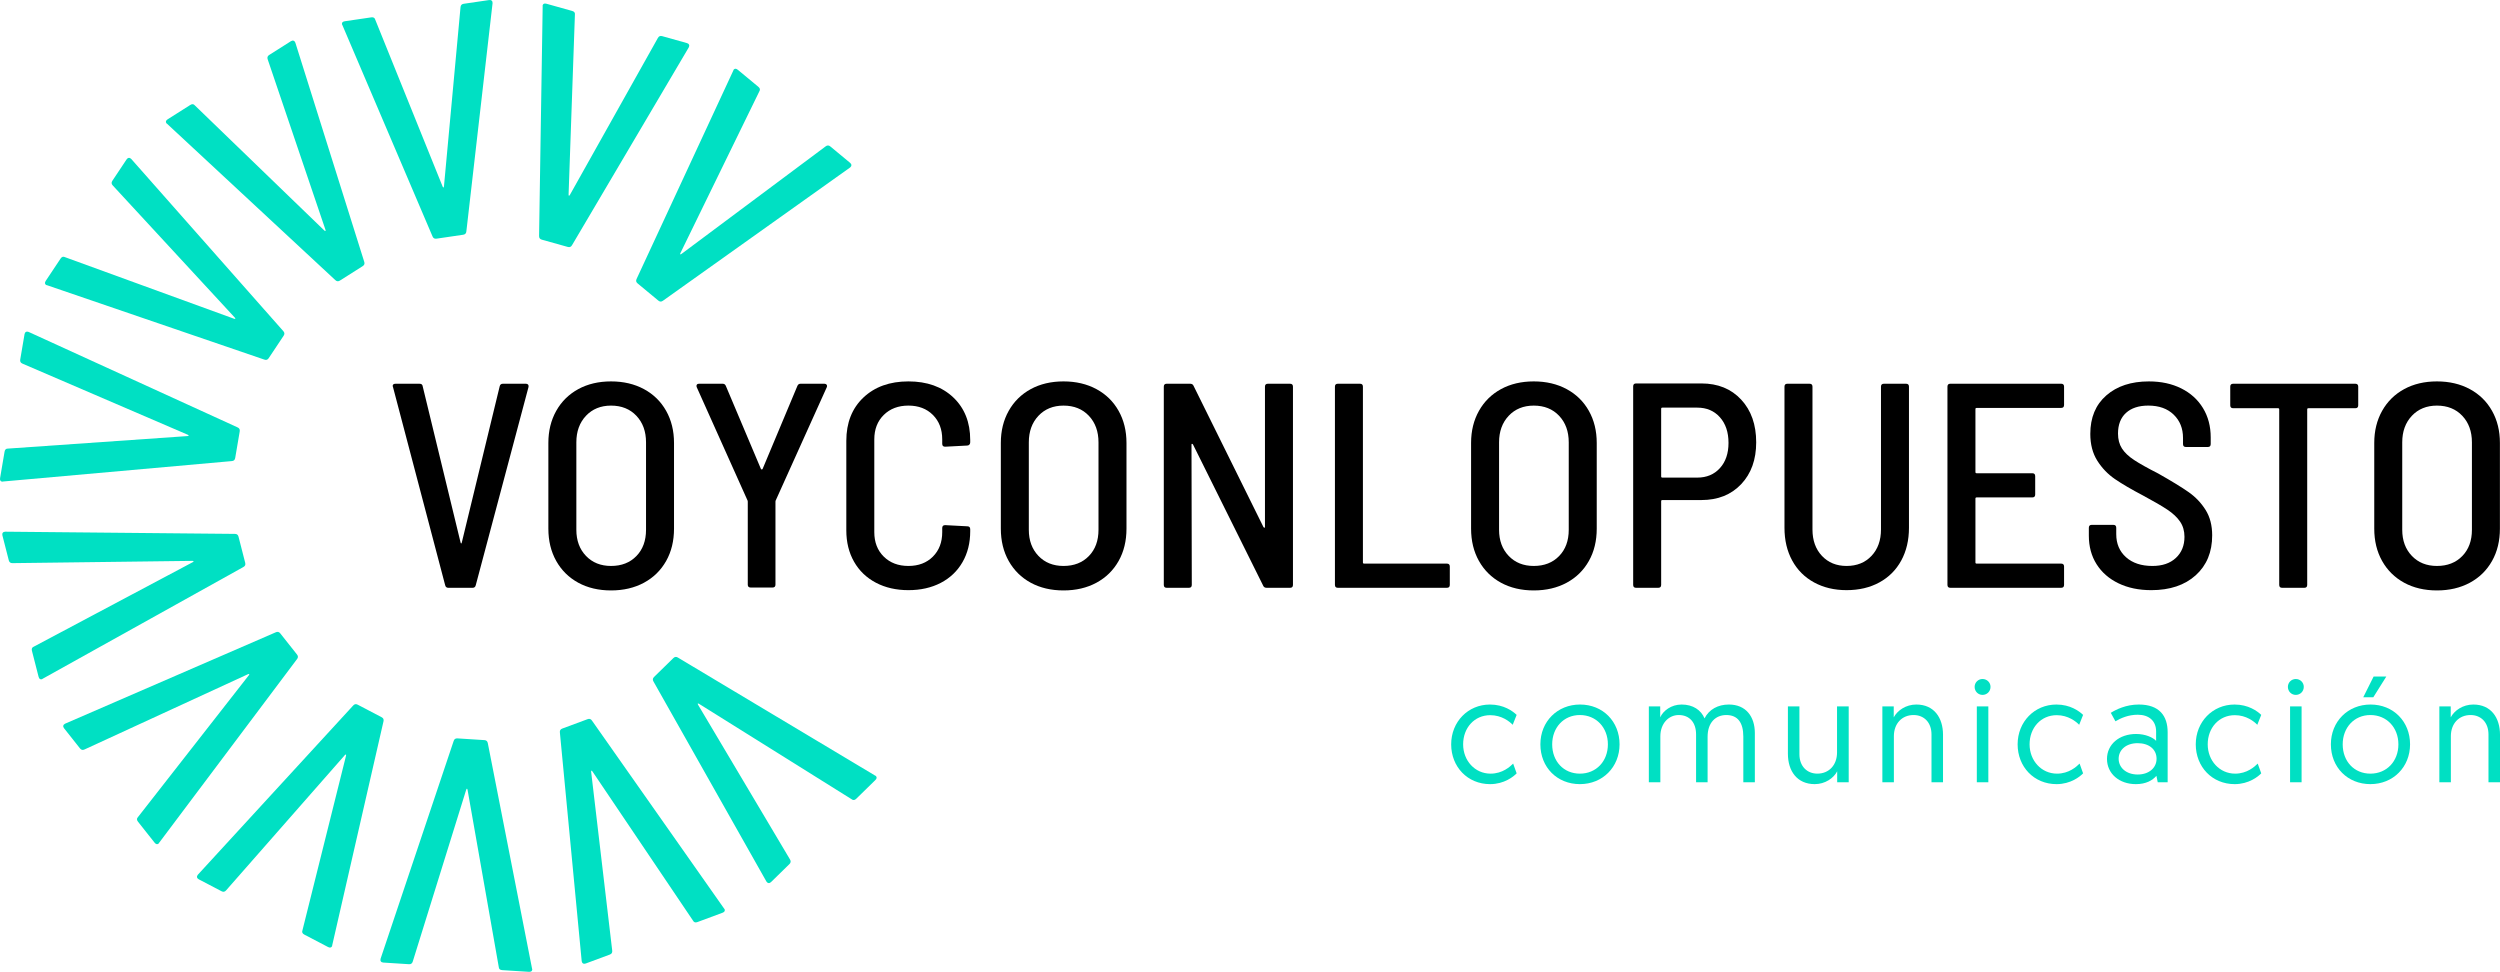
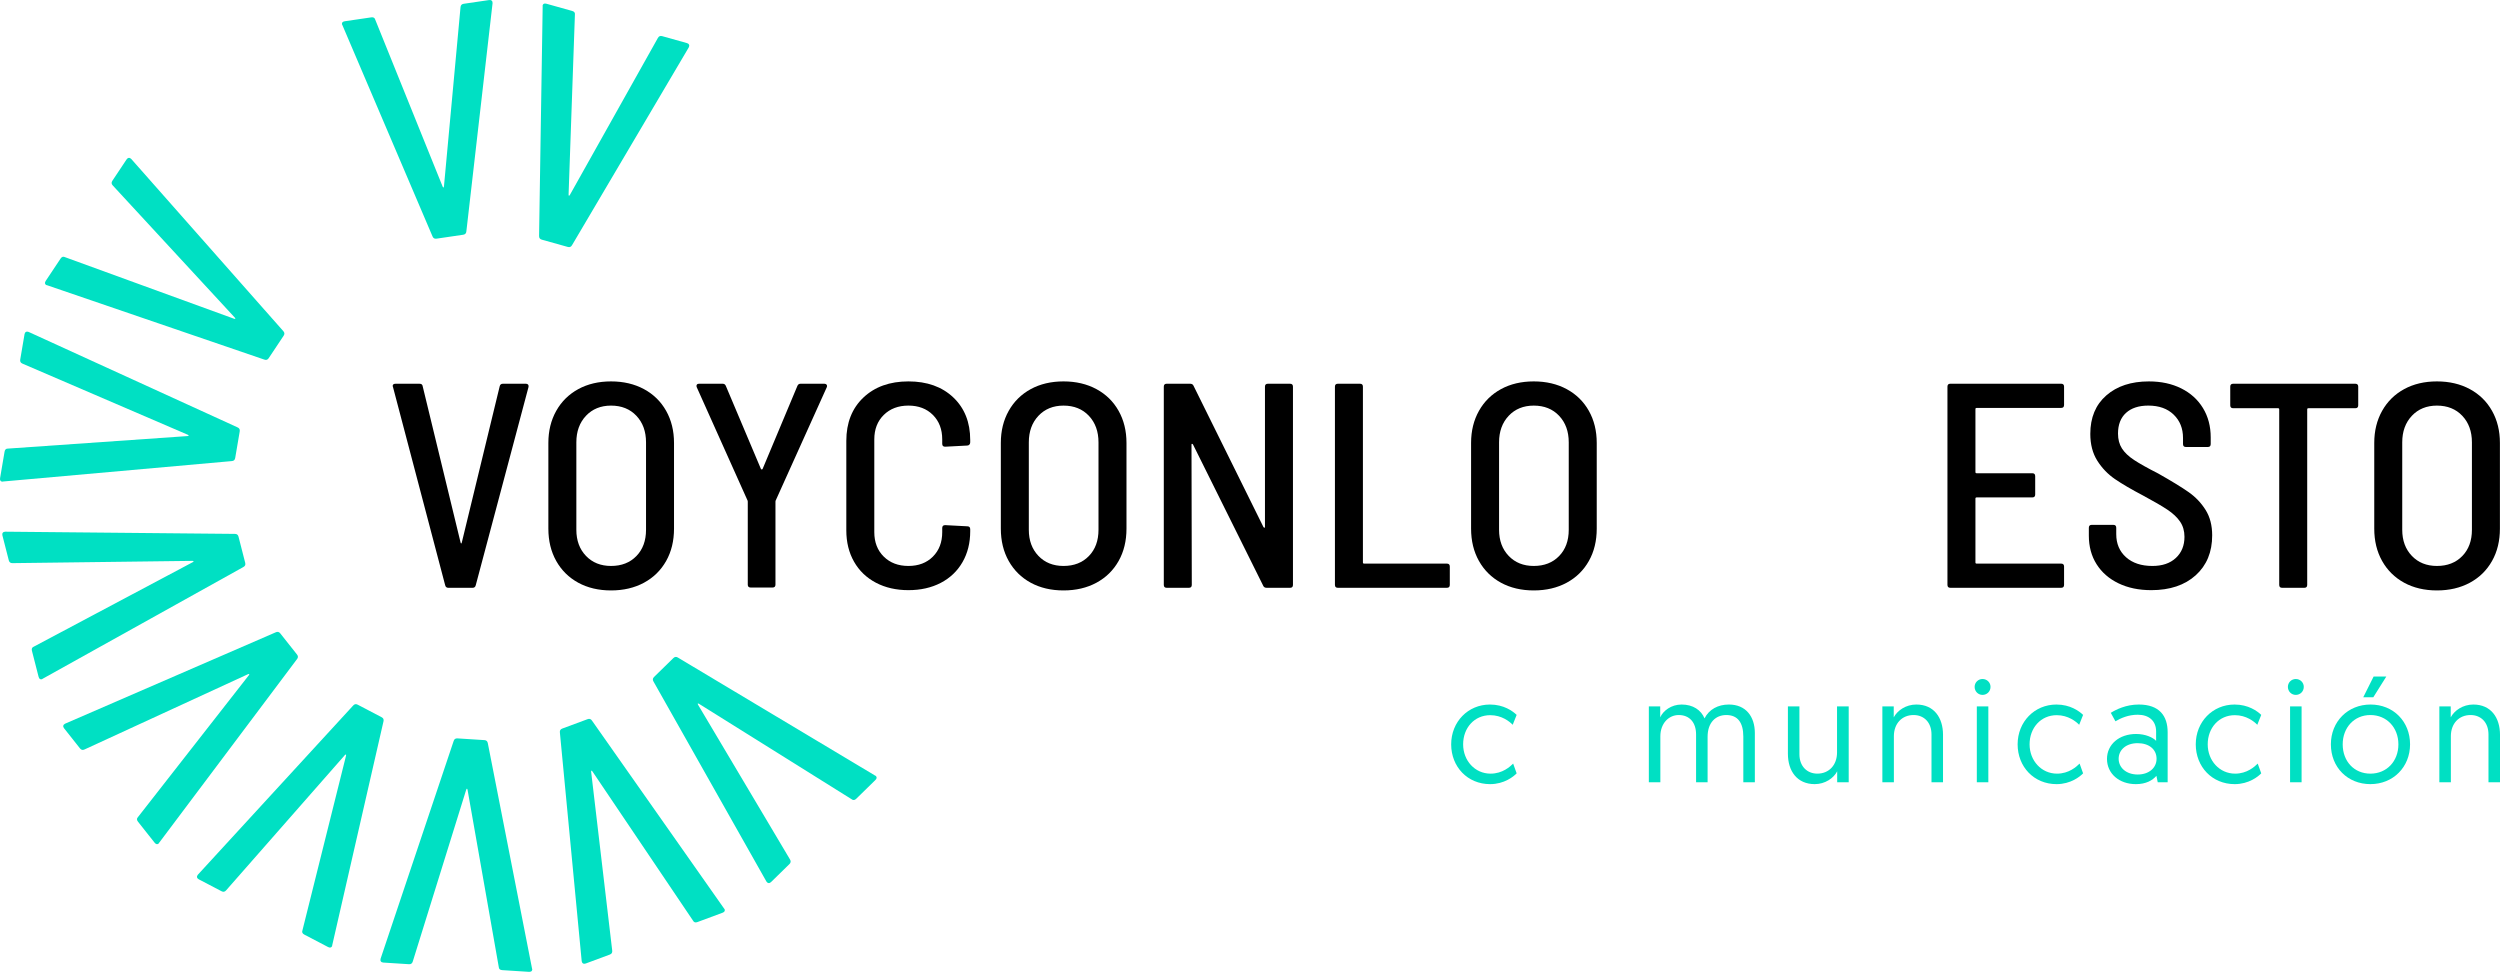
<svg xmlns="http://www.w3.org/2000/svg" id="Capa_2" viewBox="0 0 408.845 158.933">
  <g id="Components">
    <g id="_x34_950e56f-04d0-4116-8bf5-b4e7df57918d_x40_1">
      <path d="M72.8,95.7l-8.535-32.42-.047-.144c0-.254.158-.38.477-.38h3.91c.317,0,.492.142.524.429l6.198,25.554c.032.096.063.144.096.144.031,0,.063-.048.095-.144l6.198-25.554c.063-.287.238-.429.524-.429h3.766c.159,0,.278.047.358.142.079.096.103.223.072.382l-8.63,32.42c-.064.287-.239.429-.524.429h-3.957c-.286,0-.461-.142-.524-.429Z" />
      <path d="M94.565,95.296c-1.542-.843-2.741-2.028-3.599-3.553-.858-1.525-1.288-3.289-1.288-5.292v-14.017c0-1.97.429-3.718,1.288-5.245.858-1.526,2.058-2.709,3.599-3.551s3.329-1.264,5.364-1.264c2.034,0,3.83.422,5.387,1.264,1.557.842,2.765,2.025,3.623,3.551.858,1.526,1.288,3.275,1.288,5.245v14.017c0,2.003-.429,3.768-1.288,5.292-.858,1.525-2.066,2.709-3.623,3.553-1.558.841-3.354,1.262-5.387,1.262-2.035,0-3.822-.422-5.364-1.262ZM104.077,90.933c1.049-1.08,1.573-2.51,1.573-4.291v-14.302c0-1.78-.524-3.226-1.573-4.34-1.049-1.111-2.432-1.668-4.148-1.668-1.685,0-3.052.557-4.101,1.668-1.049,1.115-1.573,2.561-1.573,4.34v14.302c0,1.749.524,3.171,1.573,4.268,1.049,1.097,2.415,1.645,4.101,1.645,1.716,0,3.099-.541,4.148-1.622Z" />
      <path d="M122.289,95.605v-13.54c0-.127-.016-.207-.048-.238l-8.296-18.5-.048-.191c0-.254.143-.38.429-.38h3.862c.254,0,.429.127.524.38l5.721,13.541c.031.065.079.096.143.096.063,0,.111-.031.143-.096l5.674-13.541c.095-.254.27-.38.524-.38h3.91c.158,0,.277.056.358.166.079.113.087.248.023.406l-8.343,18.5c-.032.031-.048.111-.048.238v13.54c0,.318-.159.477-.477.477h-3.576c-.318,0-.477-.159-.477-.477Z" />
      <path d="M143.244,95.296c-1.542-.812-2.733-1.956-3.575-3.434-.843-1.478-1.264-3.186-1.264-5.125v-14.637c0-2.955.93-5.317,2.789-7.081,1.86-1.763,4.315-2.645,7.366-2.645s5.499.874,7.342,2.622c1.843,1.749,2.765,4.069,2.765,6.961v.383c0,.158-.047.284-.143.38-.095.096-.207.144-.334.144l-3.623.19c-.318,0-.477-.158-.477-.476v-.717c0-1.652-.509-2.986-1.526-4.004-1.017-1.017-2.353-1.526-4.005-1.526s-2.996.51-4.029,1.526c-1.033,1.018-1.549,2.353-1.549,4.004v15.163c0,1.653.516,2.988,1.549,4.004,1.033,1.018,2.376,1.526,4.029,1.526s2.988-.508,4.005-1.526c1.017-1.017,1.526-2.351,1.526-4.004v-.667c0-.318.158-.478.477-.478l3.623.191c.318,0,.477.16.477.477v.334c0,1.908-.422,3.592-1.263,5.053-.843,1.463-2.027,2.592-3.552,3.386-1.526.794-3.29,1.192-5.292,1.192s-3.775-.406-5.316-1.216Z" />
      <path d="M168.561,95.296c-1.542-.843-2.741-2.028-3.599-3.553s-1.288-3.289-1.288-5.292v-14.017c0-1.97.429-3.718,1.288-5.245.858-1.526,2.058-2.709,3.599-3.551,1.542-.842,3.329-1.264,5.364-1.264,2.034,0,3.83.422,5.387,1.264,1.557.842,2.765,2.025,3.623,3.551s1.288,3.275,1.288,5.245v14.017c0,2.003-.429,3.768-1.288,5.292-.858,1.525-2.066,2.709-3.623,3.553-1.558.841-3.354,1.262-5.387,1.262-2.035,0-3.822-.422-5.364-1.262ZM178.073,90.933c1.049-1.08,1.573-2.51,1.573-4.291v-14.302c0-1.78-.524-3.226-1.573-4.34-1.049-1.111-2.432-1.668-4.148-1.668-1.685,0-3.052.557-4.101,1.668-1.049,1.115-1.573,2.561-1.573,4.34v14.302c0,1.749.524,3.171,1.573,4.268,1.049,1.097,2.415,1.645,4.101,1.645,1.716,0,3.099-.541,4.148-1.622Z" />
      <path d="M207.347,62.756h3.624c.317,0,.477.159.477.476v32.422c0,.318-.16.476-.477.476h-3.815c-.286,0-.477-.111-.572-.334l-11.491-23.122c-.064-.065-.119-.096-.167-.096s-.071.047-.071.142l.047,22.933c0,.318-.159.476-.477.476h-3.623c-.318,0-.477-.158-.477-.476v-32.422c0-.317.159-.476.477-.476h3.814c.286,0,.477.111.572.334l11.442,23.124c.063.063.12.094.167.094.048,0,.072-.047.072-.142v-22.933c0-.317.158-.476.477-.476Z" />
      <path d="M218.312,95.653v-32.422c0-.317.159-.476.477-.476h3.623c.318,0,.477.159.477.476v28.751c0,.127.063.19.191.19h13.541c.318,0,.477.159.477.477v3.003c0,.318-.159.476-.477.476h-17.831c-.318,0-.477-.158-.477-.476Z" />
      <path d="M245.465,95.296c-1.542-.843-2.741-2.028-3.599-3.553s-1.288-3.289-1.288-5.292v-14.017c0-1.97.429-3.718,1.288-5.245.858-1.526,2.058-2.709,3.599-3.551,1.542-.842,3.329-1.264,5.364-1.264,2.034,0,3.83.422,5.387,1.264,1.557.842,2.765,2.025,3.623,3.551.858,1.526,1.288,3.275,1.288,5.245v14.017c0,2.003-.429,3.768-1.288,5.292-.858,1.525-2.066,2.709-3.623,3.553-1.558.841-3.354,1.262-5.387,1.262-2.035,0-3.822-.422-5.364-1.262ZM254.976,90.933c1.049-1.08,1.573-2.51,1.573-4.291v-14.302c0-1.78-.524-3.226-1.573-4.34-1.049-1.111-2.432-1.668-4.148-1.668-1.685,0-3.052.557-4.101,1.668-1.049,1.115-1.573,2.561-1.573,4.34v14.302c0,1.749.524,3.171,1.573,4.268,1.049,1.097,2.415,1.645,4.101,1.645,1.716,0,3.099-.541,4.148-1.622Z" />
-       <path d="M284.75,65.354c1.637,1.764,2.455,4.093,2.455,6.985,0,2.829-.819,5.109-2.455,6.842-1.637,1.732-3.806,2.597-6.507,2.597h-6.389c-.127,0-.191.065-.191.191v13.684c0,.318-.159.476-.477.476h-3.623c-.318,0-.477-.158-.477-.476v-32.468c0-.318.159-.477.477-.477h10.68c2.701,0,4.87.882,6.507,2.646ZM281.27,76.558c.938-1.032,1.407-2.408,1.407-4.125,0-1.747-.469-3.147-1.407-4.196-.938-1.049-2.169-1.574-3.695-1.574h-5.721c-.127,0-.191.065-.191.191v11.061c0,.128.063.191.191.191h5.721c1.526,0,2.757-.517,3.695-1.549Z" />
-       <path d="M296.669,95.247c-1.542-.841-2.733-2.033-3.575-3.575-.843-1.542-1.264-3.329-1.264-5.365v-23.076c0-.317.158-.476.477-.476h3.624c.317,0,.477.159.477.476v23.363c0,1.78.516,3.218,1.549,4.315,1.033,1.097,2.376,1.645,4.028,1.645,1.685,0,3.043-.548,4.077-1.645,1.033-1.097,1.549-2.535,1.549-4.315v-23.363c0-.317.159-.476.477-.476h3.624c.317,0,.476.159.476.476v23.076c0,2.036-.422,3.823-1.264,5.365-.842,1.542-2.034,2.734-3.575,3.575-1.543.843-3.33,1.265-5.365,1.265-2.001,0-3.774-.422-5.316-1.265Z" />
      <path d="M337.076,66.713h-13.827c-.127,0-.19.063-.19.19v10.299c0,.127.063.19.19.19h9.106c.318,0,.477.159.477.477v3.003c0,.318-.159.476-.477.476h-9.106c-.127,0-.19.065-.19.191v10.442c0,.127.063.19.19.19h13.827c.317,0,.477.159.477.477v3.003c0,.318-.16.476-.477.476h-18.117c-.318,0-.477-.158-.477-.476v-32.422c0-.317.159-.476.477-.476h18.117c.317,0,.477.159.477.476v3.004c0,.317-.16.477-.477.477Z" />
      <path d="M346.445,95.391c-1.543-.746-2.734-1.789-3.576-3.123-.843-1.335-1.264-2.892-1.264-4.671v-1.288c0-.317.159-.476.477-.476h3.528c.317,0,.476.159.476.476v1.05c0,1.557.533,2.812,1.597,3.766,1.064.953,2.504,1.43,4.315,1.43,1.622,0,2.901-.437,3.839-1.311.938-.874,1.406-2.027,1.406-3.456,0-.955-.238-1.781-.715-2.481-.476-.698-1.168-1.35-2.073-1.954-.907-.604-2.217-1.367-3.933-2.288-1.94-1.018-3.489-1.923-4.65-2.719-1.16-.794-2.121-1.795-2.884-3.003-.763-1.208-1.145-2.67-1.145-4.387,0-2.67.874-4.767,2.623-6.293,1.747-1.526,4.068-2.288,6.961-2.288,2.002,0,3.766.382,5.292,1.145,1.526.763,2.709,1.835,3.551,3.218.842,1.383,1.264,2.98,1.264,4.79v1.097c0,.318-.159.477-.476.477h-3.576c-.318,0-.477-.159-.477-.477v-1.001c0-1.557-.508-2.827-1.526-3.813-1.017-.986-2.399-1.48-4.148-1.48-1.557,0-2.773.398-3.647,1.192-.874.794-1.311,1.925-1.311,3.386,0,.952.215,1.764.644,2.432s1.089,1.295,1.979,1.883c.89.587,2.209,1.327,3.958,2.217,2.192,1.239,3.853,2.257,4.982,3.051,1.128.795,2.05,1.764,2.765,2.909.715,1.143,1.073,2.527,1.073,4.148,0,2.734-.899,4.911-2.694,6.533-1.796,1.619-4.22,2.432-7.271,2.432-2.034,0-3.823-.375-5.364-1.121Z" />
      <path d="M385.659,63.232v3.052c0,.318-.159.476-.476.476h-7.676c-.128,0-.191.065-.191.191v28.702c0,.318-.159.476-.476.476h-3.624c-.318,0-.477-.158-.477-.476v-28.702c0-.127-.063-.191-.19-.191h-7.342c-.318,0-.477-.158-.477-.476v-3.052c0-.317.159-.476.477-.476h19.977c.317,0,.476.159.476.476Z" />
      <path d="M393.168,95.296c-1.542-.843-2.742-2.028-3.599-3.553-.859-1.525-1.288-3.289-1.288-5.292v-14.017c0-1.97.429-3.718,1.288-5.245.858-1.526,2.058-2.709,3.599-3.551,1.542-.842,3.329-1.264,5.364-1.264s3.83.422,5.388,1.264c1.557.842,2.765,2.025,3.623,3.551.859,1.526,1.288,3.275,1.288,5.245v14.017c0,2.003-.429,3.768-1.288,5.292-.858,1.525-2.066,2.709-3.623,3.553-1.558.841-3.354,1.262-5.388,1.262s-3.822-.422-5.364-1.262ZM402.679,90.933c1.049-1.08,1.574-2.51,1.574-4.291v-14.302c0-1.78-.525-3.226-1.574-4.34-1.049-1.111-2.432-1.668-4.148-1.668-1.685,0-3.051.557-4.1,1.668-1.049,1.115-1.574,2.561-1.574,4.34v14.302c0,1.749.525,3.171,1.574,4.268,1.049,1.097,2.415,1.645,4.1,1.645,1.716,0,3.099-.541,4.148-1.622Z" />
      <path d="M247.385,118.531c-.5-.524-1.788-1.573-3.672-1.573-2.599,0-4.435,2.075-4.435,4.769,0,2.671,1.931,4.793,4.483,4.793,1.956,0,3.195-1.145,3.696-1.645l.572,1.597c-.501.525-2.027,1.764-4.34,1.764-3.696,0-6.367-2.838-6.367-6.509s2.742-6.509,6.343-6.509c2.265,0,3.72,1.073,4.364,1.693l-.644,1.621Z" style="fill:#00e0c3;" />
-       <path d="M258.397,115.217c3.744,0,6.462,2.79,6.462,6.509s-2.766,6.509-6.486,6.509-6.462-2.742-6.462-6.509c0-3.744,2.79-6.509,6.486-6.509ZM258.373,126.52c2.671,0,4.578-2.027,4.578-4.793,0-2.742-1.908-4.792-4.578-4.792s-4.531,2.075-4.531,4.792c0,2.79,1.884,4.793,4.531,4.793Z" style="fill:#00e0c3;" />
      <path d="M286.983,127.927h-1.884v-7.464c0-2.337-.953-3.528-2.79-3.528-1.741,0-3.052,1.239-3.052,3.551v7.441h-1.884v-7.821c0-1.98-1.097-3.171-2.838-3.171-1.645,0-3.004,1.381-3.004,3.48v7.512h-1.883v-12.399h1.86v1.787c.477-1.073,1.789-2.098,3.505-2.098,1.86,0,3.171.905,3.744,2.266.739-1.48,2.218-2.266,3.982-2.266,2.767,0,4.245,1.956,4.245,4.674v8.036Z" style="fill:#00e0c3;" />
      <path d="M292.39,123.277v-7.75h1.883v7.821c0,1.98,1.264,3.171,2.933,3.171,1.908,0,3.219-1.406,3.219-3.457v-7.535h1.908v12.399h-1.884v-1.789c-.572,1.121-1.979,2.098-3.672,2.098-2.885,0-4.387-2.144-4.387-4.959Z" style="fill:#00e0c3;" />
      <path d="M317.757,120.177v7.75h-1.884v-7.821c0-1.98-1.24-3.171-2.933-3.171-1.908,0-3.219,1.406-3.219,3.457v7.535h-1.883v-12.399h1.86v1.787c.596-1.12,1.979-2.098,3.696-2.098,2.885,0,4.364,2.146,4.364,4.96Z" style="fill:#00e0c3;" />
      <path d="M324.215,111.043c.739,0,1.311.573,1.311,1.288,0,.739-.573,1.311-1.311,1.311-.715,0-1.288-.573-1.288-1.311,0-.715.573-1.288,1.288-1.288ZM323.285,115.528h1.883v12.399h-1.883v-12.399Z" style="fill:#00e0c3;" />
      <path d="M340.022,118.531c-.5-.524-1.789-1.573-3.672-1.573-2.6,0-4.436,2.075-4.436,4.769,0,2.671,1.932,4.793,4.484,4.793,1.954,0,3.195-1.145,3.695-1.645l.573,1.597c-.5.525-2.027,1.764-4.34,1.764-3.696,0-6.367-2.838-6.367-6.509s2.743-6.509,6.344-6.509c2.265,0,3.72,1.073,4.364,1.693l-.644,1.621Z" style="fill:#00e0c3;" />
      <path d="M349.341,120.034c1.574,0,2.767.596,3.267,1.121v-1.526c0-1.741-1.168-2.743-3.004-2.743-1.526,0-2.767.548-3.648,1.073l-.763-1.383c.836-.525,2.481-1.359,4.578-1.359,3.386,0,4.722,1.883,4.722,4.531v8.179h-1.622l-.215-1.049c-.644.74-1.693,1.358-3.363,1.358-2.717,0-4.721-1.716-4.721-4.125,0-2.36,1.979-4.078,4.769-4.078ZM349.603,126.663c1.812,0,3.077-1.073,3.077-2.576,0-1.549-1.24-2.55-3.1-2.55-1.884,0-3.1,1.097-3.1,2.55,0,1.432,1.216,2.576,3.123,2.576Z" style="fill:#00e0c3;" />
      <path d="M369.153,118.531c-.5-.524-1.789-1.573-3.672-1.573-2.6,0-4.436,2.075-4.436,4.769,0,2.671,1.932,4.793,4.484,4.793,1.954,0,3.195-1.145,3.695-1.645l.573,1.597c-.5.525-2.027,1.764-4.34,1.764-3.696,0-6.367-2.838-6.367-6.509s2.743-6.509,6.344-6.509c2.265,0,3.72,1.073,4.364,1.693l-.644,1.621Z" style="fill:#00e0c3;" />
      <path d="M375.444,111.043c.739,0,1.311.573,1.311,1.288,0,.739-.573,1.311-1.311,1.311-.715,0-1.288-.573-1.288-1.311,0-.715.573-1.288,1.288-1.288ZM374.514,115.528h1.883v12.399h-1.883v-12.399Z" style="fill:#00e0c3;" />
      <path d="M387.674,115.217c3.744,0,6.463,2.79,6.463,6.509s-2.767,6.509-6.486,6.509-6.463-2.742-6.463-6.509c0-3.744,2.791-6.509,6.486-6.509ZM387.651,126.52c2.671,0,4.578-2.027,4.578-4.793,0-2.742-1.908-4.792-4.578-4.792s-4.531,2.075-4.531,4.792c0,2.79,1.883,4.793,4.531,4.793ZM388.176,110.639h2.075l-2.122,3.386h-1.645l1.693-3.386Z" style="fill:#00e0c3;" />
      <path d="M408.845,120.177v7.75h-1.884v-7.821c0-1.98-1.24-3.171-2.933-3.171-1.908,0-3.219,1.406-3.219,3.457v7.535h-1.883v-12.399h1.86v1.787c.596-1.12,1.979-2.098,3.696-2.098,2.885,0,4.364,2.146,4.364,4.96Z" style="fill:#00e0c3;" />
      <g id="_x3C_Repetición_radial_x3E_">
        <path d="M110.883,107.549l32.2,19.269.15.077c.199.204.172.43-.083.679l-3.129,3.059c-.254.248-.506.27-.756.067l-24.958-15.603c-.1-.052-.163-.065-.188-.04-.025.025-.014.087.035.189l15.037,25.303c.173.278.145.53-.084.754l-3.014,2.947c-.127.124-.26.179-.399.165-.137-.014-.257-.098-.355-.249l-18.463-32.701c-.173-.279-.145-.53.084-.754l3.167-3.097c.229-.224.481-.246.755-.067Z" style="fill:#00e0c3;" />
      </g>
      <g id="_x3C_Repetición_radial_x3E_-2">
        <path d="M96.818,117.856l21.579,30.701.106.131c.099.267-.018.463-.352.586l-4.103,1.522c-.333.124-.573.041-.718-.246l-16.454-24.406c-.07-.088-.122-.125-.156-.113-.033.012-.048.074-.045.187l3.445,29.232c.045.324-.083.543-.383.655l-3.953,1.466c-.167.062-.311.058-.431-.011-.12-.069-.195-.194-.223-.372l-3.566-37.383c-.044-.325.083-.543.383-.655l4.153-1.541c.3-.111.539-.03.717.246Z" style="fill:#00e0c3;" />
      </g>
      <g id="_x3C_Repetición_radial_x3E_-3">
        <path d="M79.779,121.552l7.226,36.823.043.163c-.018.284-.204.415-.56.393l-4.367-.278c-.354-.023-.54-.195-.555-.517l-5.105-28.988c-.028-.109-.061-.164-.097-.166-.035-.002-.074.048-.117.153l-8.742,28.106c-.091.315-.297.462-.617.442l-4.207-.268c-.177-.011-.307-.073-.389-.186-.082-.111-.099-.256-.053-.431l11.947-35.602c.092-.315.297-.462.617-.442l4.42.282c.319.02.505.192.555.517Z" style="fill:#00e0c3;" />
      </g>
      <g id="_x3C_Repetición_radial_x3E_-4">
        <path d="M62.71,117.992l-8.376,36.579-.027.166c-.132.252-.356.296-.671.131l-3.876-2.03c-.315-.165-.414-.398-.297-.698l7.127-28.558c.018-.111.011-.175-.021-.191-.031-.016-.087.014-.169.092l-19.418,22.12c-.211.25-.46.302-.743.153l-3.735-1.956c-.157-.082-.251-.192-.28-.328-.029-.135.014-.274.127-.415l25.395-27.665c.212-.251.459-.302.743-.153l3.924,2.055c.283.148.383.381.297.698Z" style="fill:#00e0c3;" />
      </g>
      <g id="_x3C_Repetición_radial_x3E_-5">
        <path d="M48.563,107.803l-22.53,30.01-.092.141c-.223.177-.445.126-.666-.153l-2.715-3.432c-.22-.279-.216-.532.012-.758l18.127-23.19c.062-.094.081-.155.059-.183-.022-.028-.086-.023-.192.015l-26.736,12.31c-.295.143-.542.089-.741-.162l-2.616-3.306c-.11-.139-.151-.278-.122-.414.028-.135.124-.245.285-.327l34.451-14.944c.296-.143.542-.089.741.162l2.749,3.474c.199.251.195.504-.013.758Z" style="fill:#00e0c3;" />
      </g>
      <g id="_x3C_Repetición_radial_x3E_-6">
        <path d="M39.784,92.74L6.996,110.991l-.142.091c-.276.071-.458-.066-.546-.411l-1.085-4.239c-.088-.344.019-.574.32-.688l25.992-13.813c.095-.061.137-.109.128-.143-.009-.034-.069-.055-.181-.064l-29.432.371c-.327.011-.532-.14-.611-.45l-1.045-4.084c-.044-.172-.025-.315.056-.428.081-.112.213-.173.393-.183l37.551.361c.328-.01.531.139.611.45l1.098,4.291c.079.31-.027.539-.32.688Z" style="fill:#00e0c3;" />
      </g>
      <g id="_x3C_Repetición_radial_x3E_-7">
        <path d="M37.891,75.407L.514,78.744l-.167.026c-.281-.048-.392-.247-.332-.598l.733-4.314c.059-.35.251-.516.572-.498l29.363-2.047c.111-.017.17-.043.175-.079.006-.035-.04-.079-.14-.132L3.681,59.47c-.303-.123-.429-.344-.375-.659l.706-4.156c.03-.175.105-.298.226-.368.119-.07.265-.072.434-.007l34.158,15.603c.304.124.429.343.375.659l-.742,4.367c-.054.316-.244.482-.572.498Z" style="fill:#00e0c3;" />
      </g>
      <g id="_x3C_Repetición_radial_x3E_-8">
        <path d="M43.212,58.803L7.709,46.65l-.163-.044c-.237-.158-.257-.385-.06-.681l2.425-3.643c.197-.296.439-.37.725-.223l27.657,10.073c.108.03.172.029.192-0.0.019-.029-.005-.088-.074-.177l-19.969-21.624c-.227-.236-.252-.488-.074-.755l2.336-3.51c.098-.148.217-.229.356-.244.137-.015.271.042.399.17l24.859,28.147c.227.237.252.488.074.755l-2.454,3.687c-.177.267-.419.341-.725.222Z" style="fill:#00e0c3;" />
      </g>
      <g id="_x3C_Repetición_radial_x3E_-9">
-         <path d="M54.826,45.799l-27.49-25.543-.131-.106c-.152-.241-.079-.456.222-.647l3.697-2.342c.3-.19.552-.159.753.091l21.169,20.451c.087.071.146.097.176.078.03-.019.031-.083.005-.192l-9.448-27.877c-.111-.308-.031-.549.239-.72l3.561-2.256c.15-.095.292-.121.424-.079.132.042.231.149.296.318l11.261,35.825c.111.309.032.548-.239.72l-3.742,2.37c-.27.171-.521.141-.753-.092Z" style="fill:#00e0c3;" />
-       </g>
+         </g>
      <g id="_x3C_Repetición_radial_x3E_-10">
        <path d="M70.725,38.641L56.001,4.125l-.076-.15c-.041-.282.114-.449.466-.5l4.33-.636c.351-.052.569.079.651.39l11.02,27.293c.05.101.094.148.129.143.035-.005.062-.063.083-.174l2.708-29.309c.024-.327.195-.514.511-.561L79.993.008c.176-.026.316.008.419.101.103.092.15.23.141.41l-4.284,37.308c-.024.328-.194.514-.511.561l-4.382.644c-.317.046-.534-.083-.65-.39Z" style="fill:#00e0c3;" />
      </g>
      <g id="_x3C_Repetición_radial_x3E_-11">
        <path d="M88.16,38.571l.588-37.521-.008-.168c.077-.274.286-.364.629-.268l4.214,1.18c.342.096.487.303.436.621l-1.034,29.416c.005.112.025.173.06.183.034.009.083-.032.146-.125l14.395-25.674c.154-.289.387-.391.695-.304l4.06,1.137c.171.048.285.136.342.263.057.126.044.271-.038.432l-19.088,32.34c-.155.289-.386.391-.695.304l-4.265-1.194c-.308-.086-.454-.293-.435-.621Z" style="fill:#00e0c3;" />
      </g>
      <g id="_x3C_Repetición_radial_x3E_-12">
-         <path d="M104.116,45.598l15.798-34.038.061-.157c.182-.219.409-.216.684.011l3.37,2.792c.274.227.322.475.146.745l-12.909,26.452c-.041.105-.047.169-.02.191.027.022.088.004.184-.055l23.593-17.6c.259-.201.512-.199.759.005l3.246,2.69c.137.113.205.24.206.379.001.138-.07.265-.211.379l-30.591,21.78c-.26.201-.512.2-.759-.005l-3.411-2.826c-.246-.204-.295-.452-.145-.744Z" style="fill:#00e0c3;" />
-       </g>
+         </g>
    </g>
  </g>
</svg>